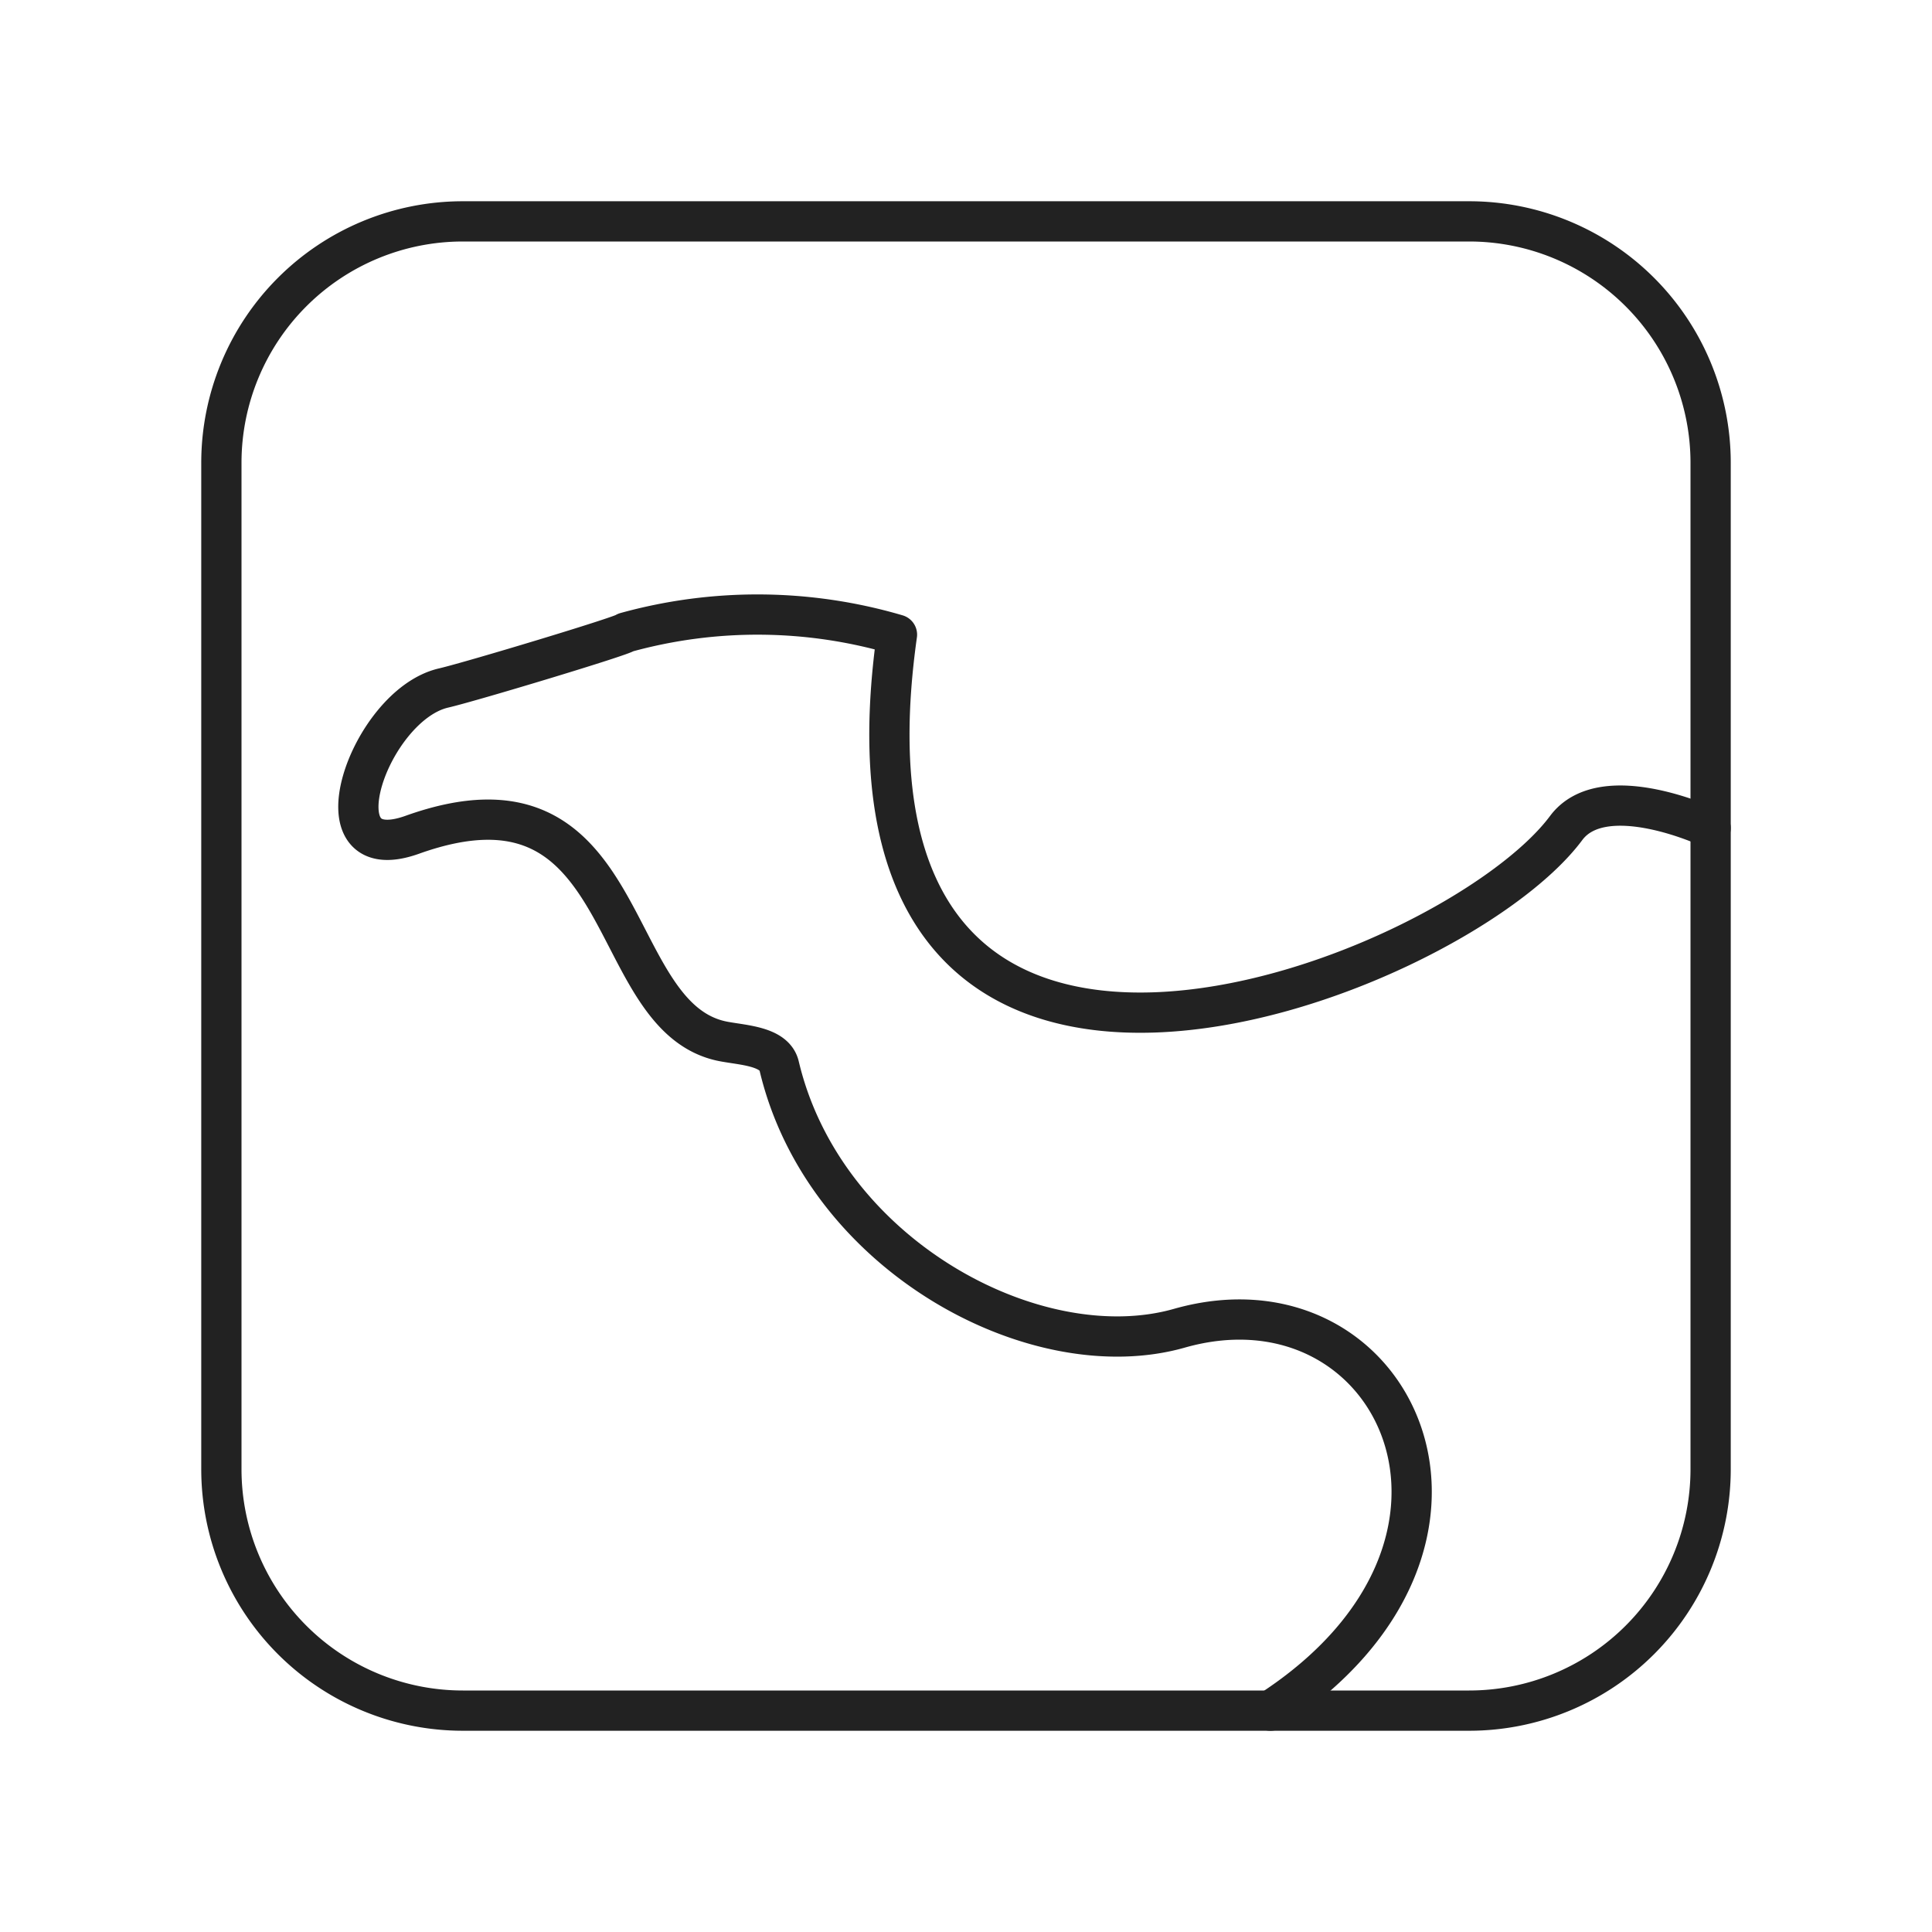
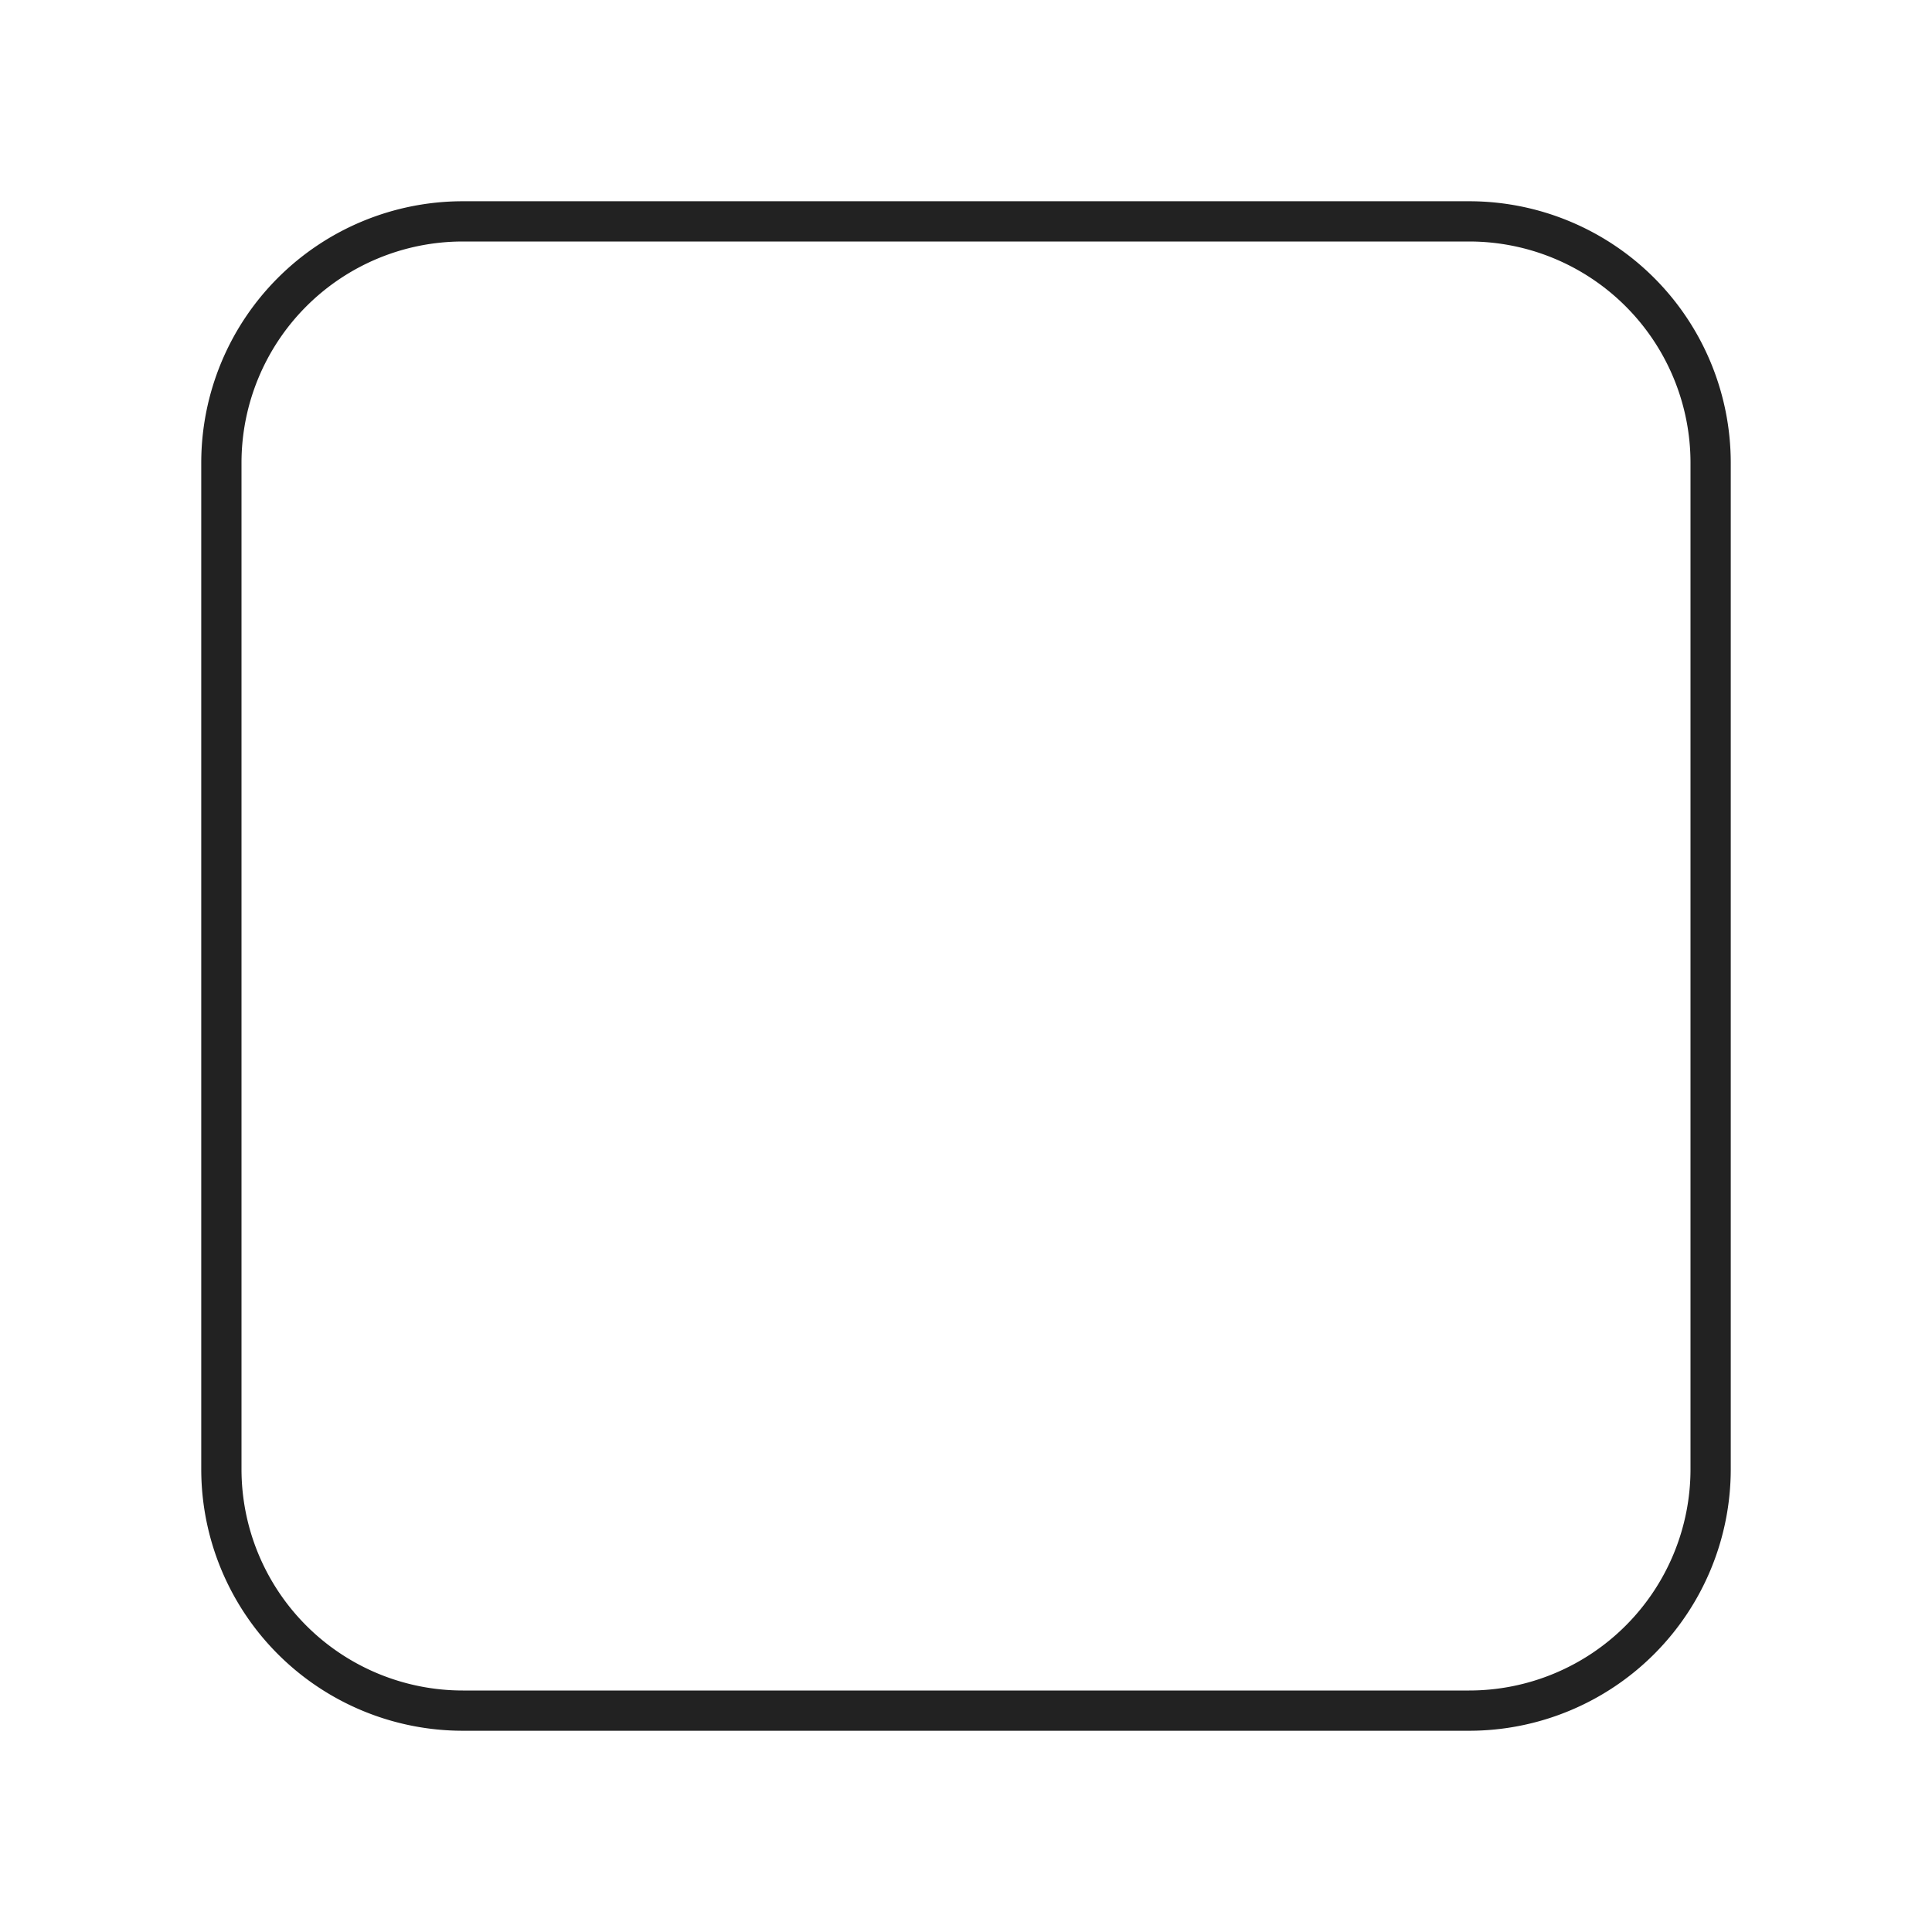
<svg xmlns="http://www.w3.org/2000/svg" width="64px" height="64px" viewBox="0 0 48 48" fill="#22222" stroke="#22222">
  <g id="SVGRepo_bgCarrier" stroke-width="0" />
  <g id="SVGRepo_tracerCarrier" stroke-linecap="round" stroke-linejoin="round" />
  <g id="SVGRepo_iconCarrier">
    <defs>
      <style>.a{fill:none;stroke:#222222;stroke-linecap:round;stroke-linejoin:round;}</style>
    </defs>
-     <path class="a" d="M42.5,20.573s-2.656-1.255-3.59,0c-2.864,3.849-18.707,9.96-16.625-4.805a12.271,12.271,0,0,0-6.738-.055c-.033.073-3.844,1.222-4.529,1.381-1.847.428-3.272,4.539-.773,3.645,5.564-1.989,4.704,4.56,7.732,5.136.494.094,1.265.118,1.381.608,1.114,4.71,6.377,7.53,9.942,6.517,5.366-1.524,8.648,5.353,2.264,9.5" />
    <path class="a" d="M36.5,5.5h-25a6,6,0,0,0-6,6v25a6,6,0,0,0,6,6h25a6,6,0,0,0,6-6v-25A6,6,0,0,0,36.5,5.5Z" />
  </g>
</svg>